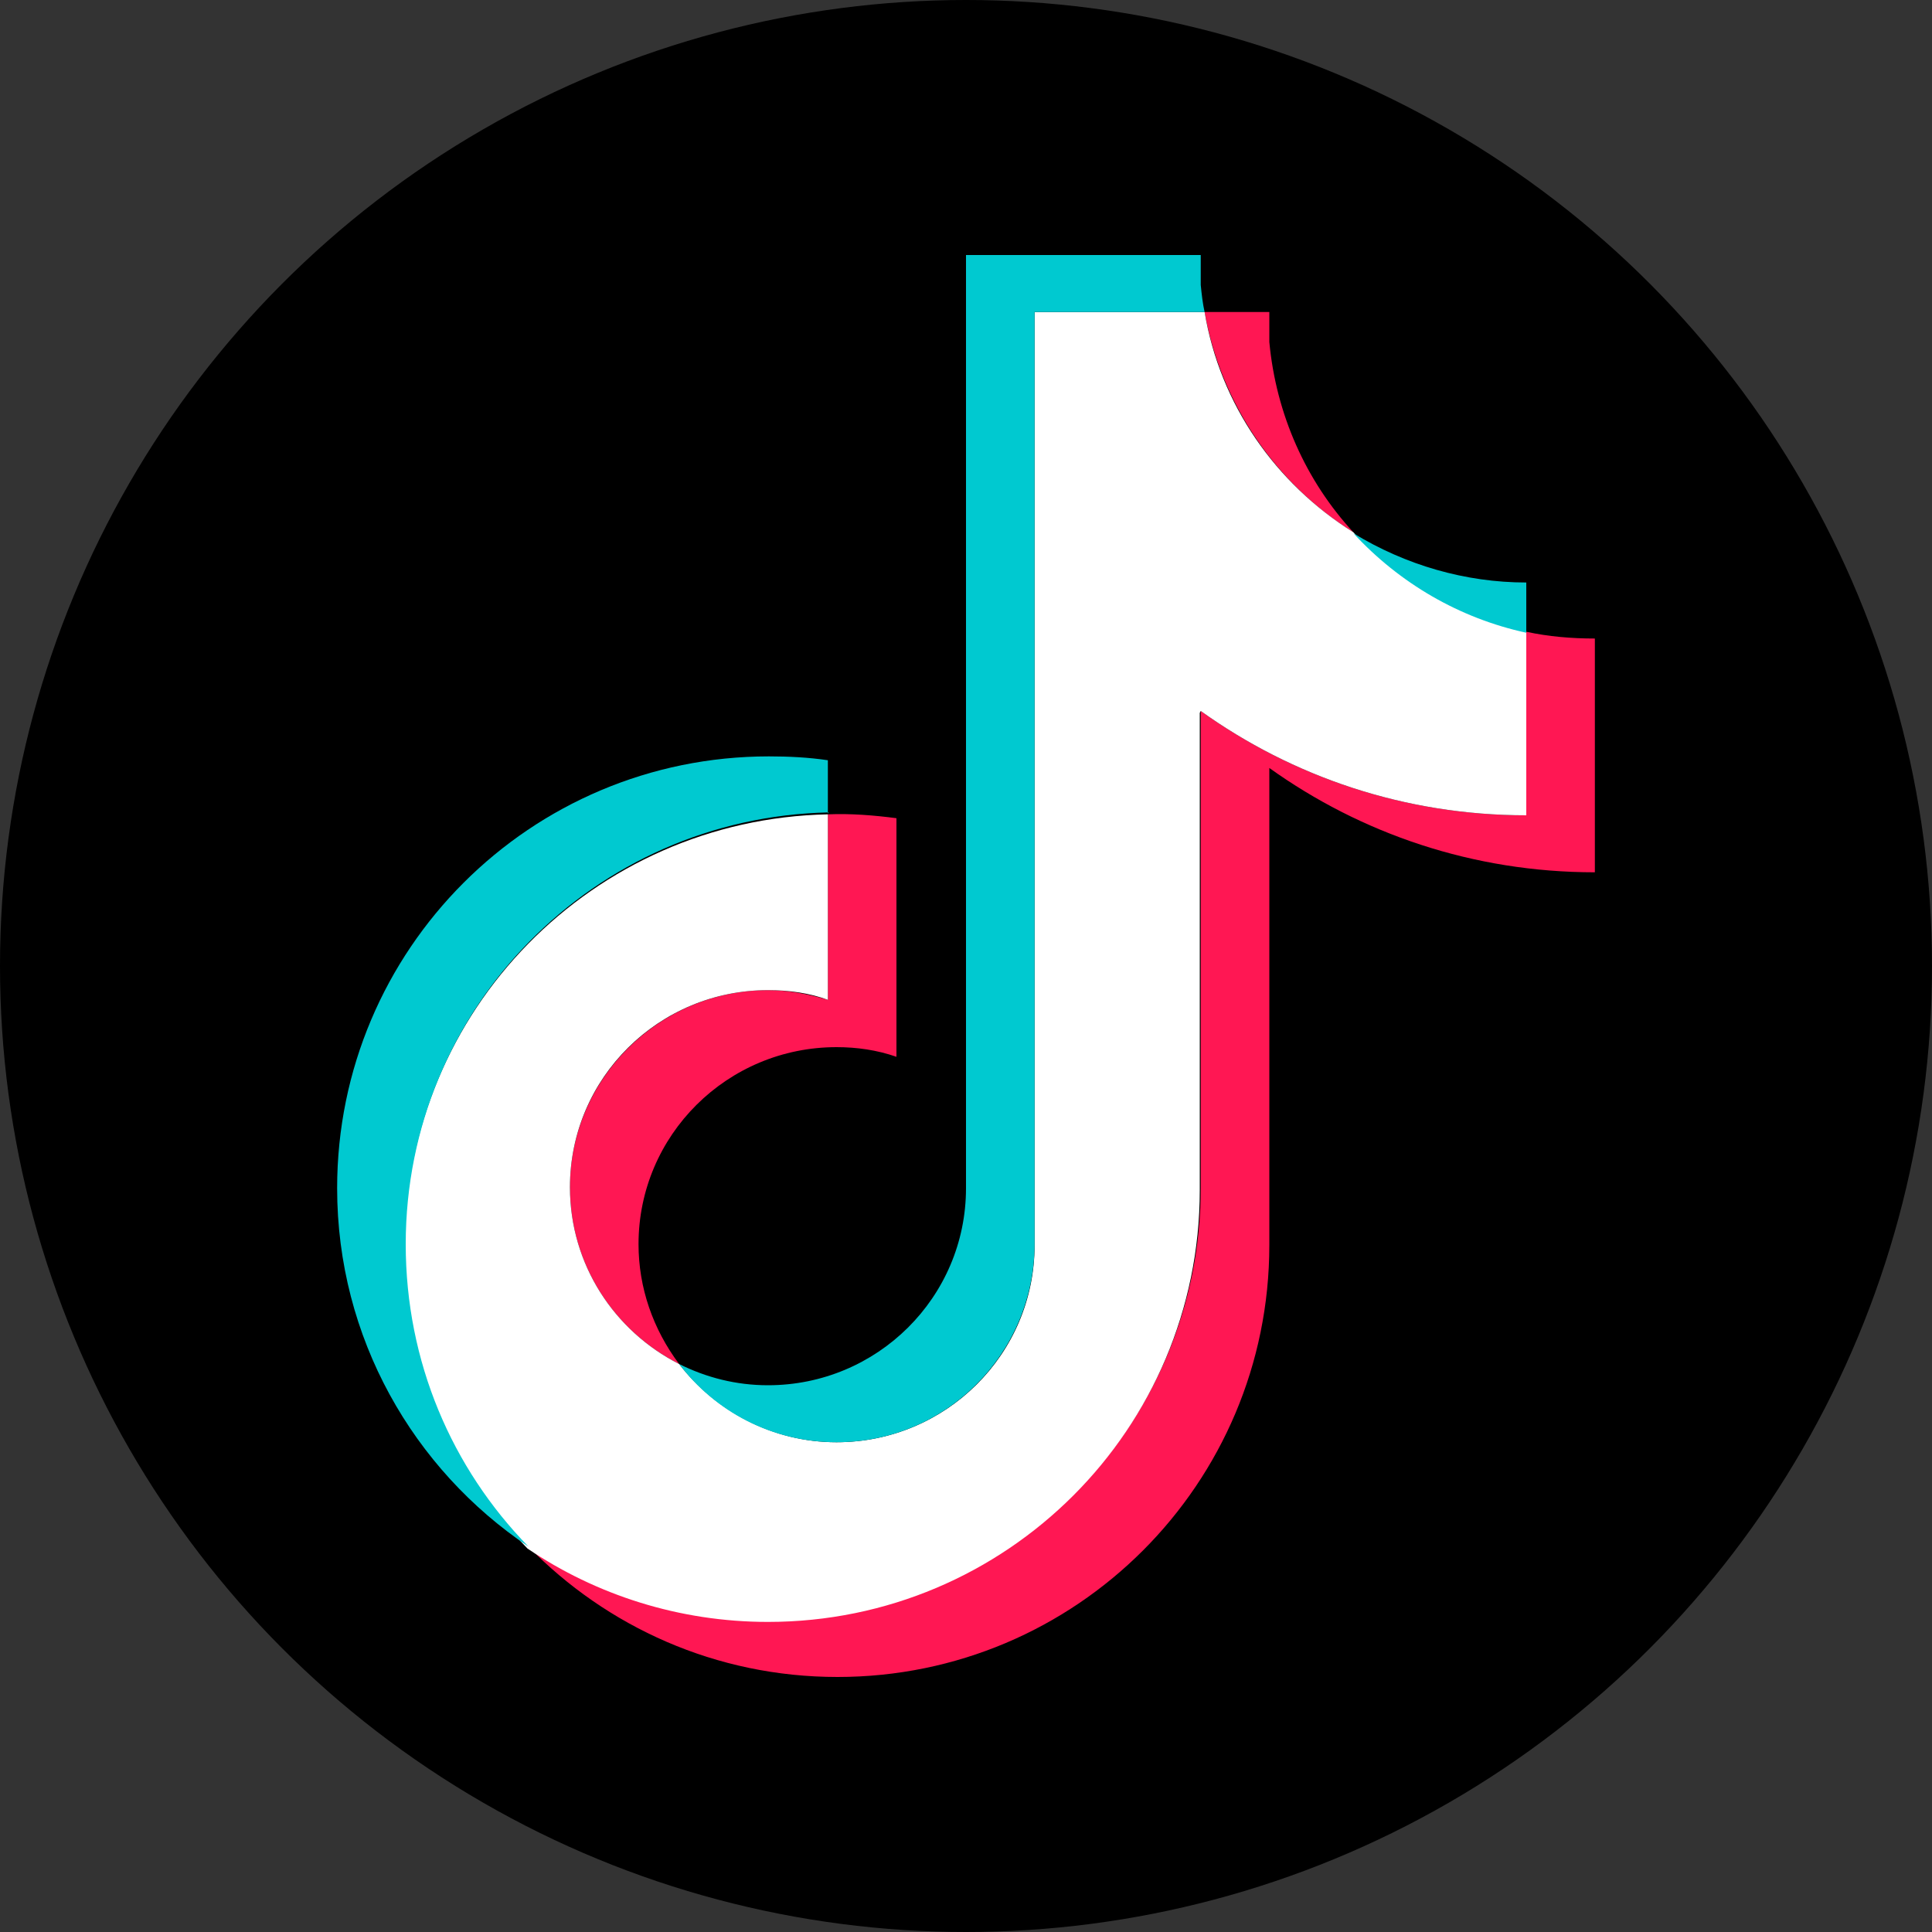
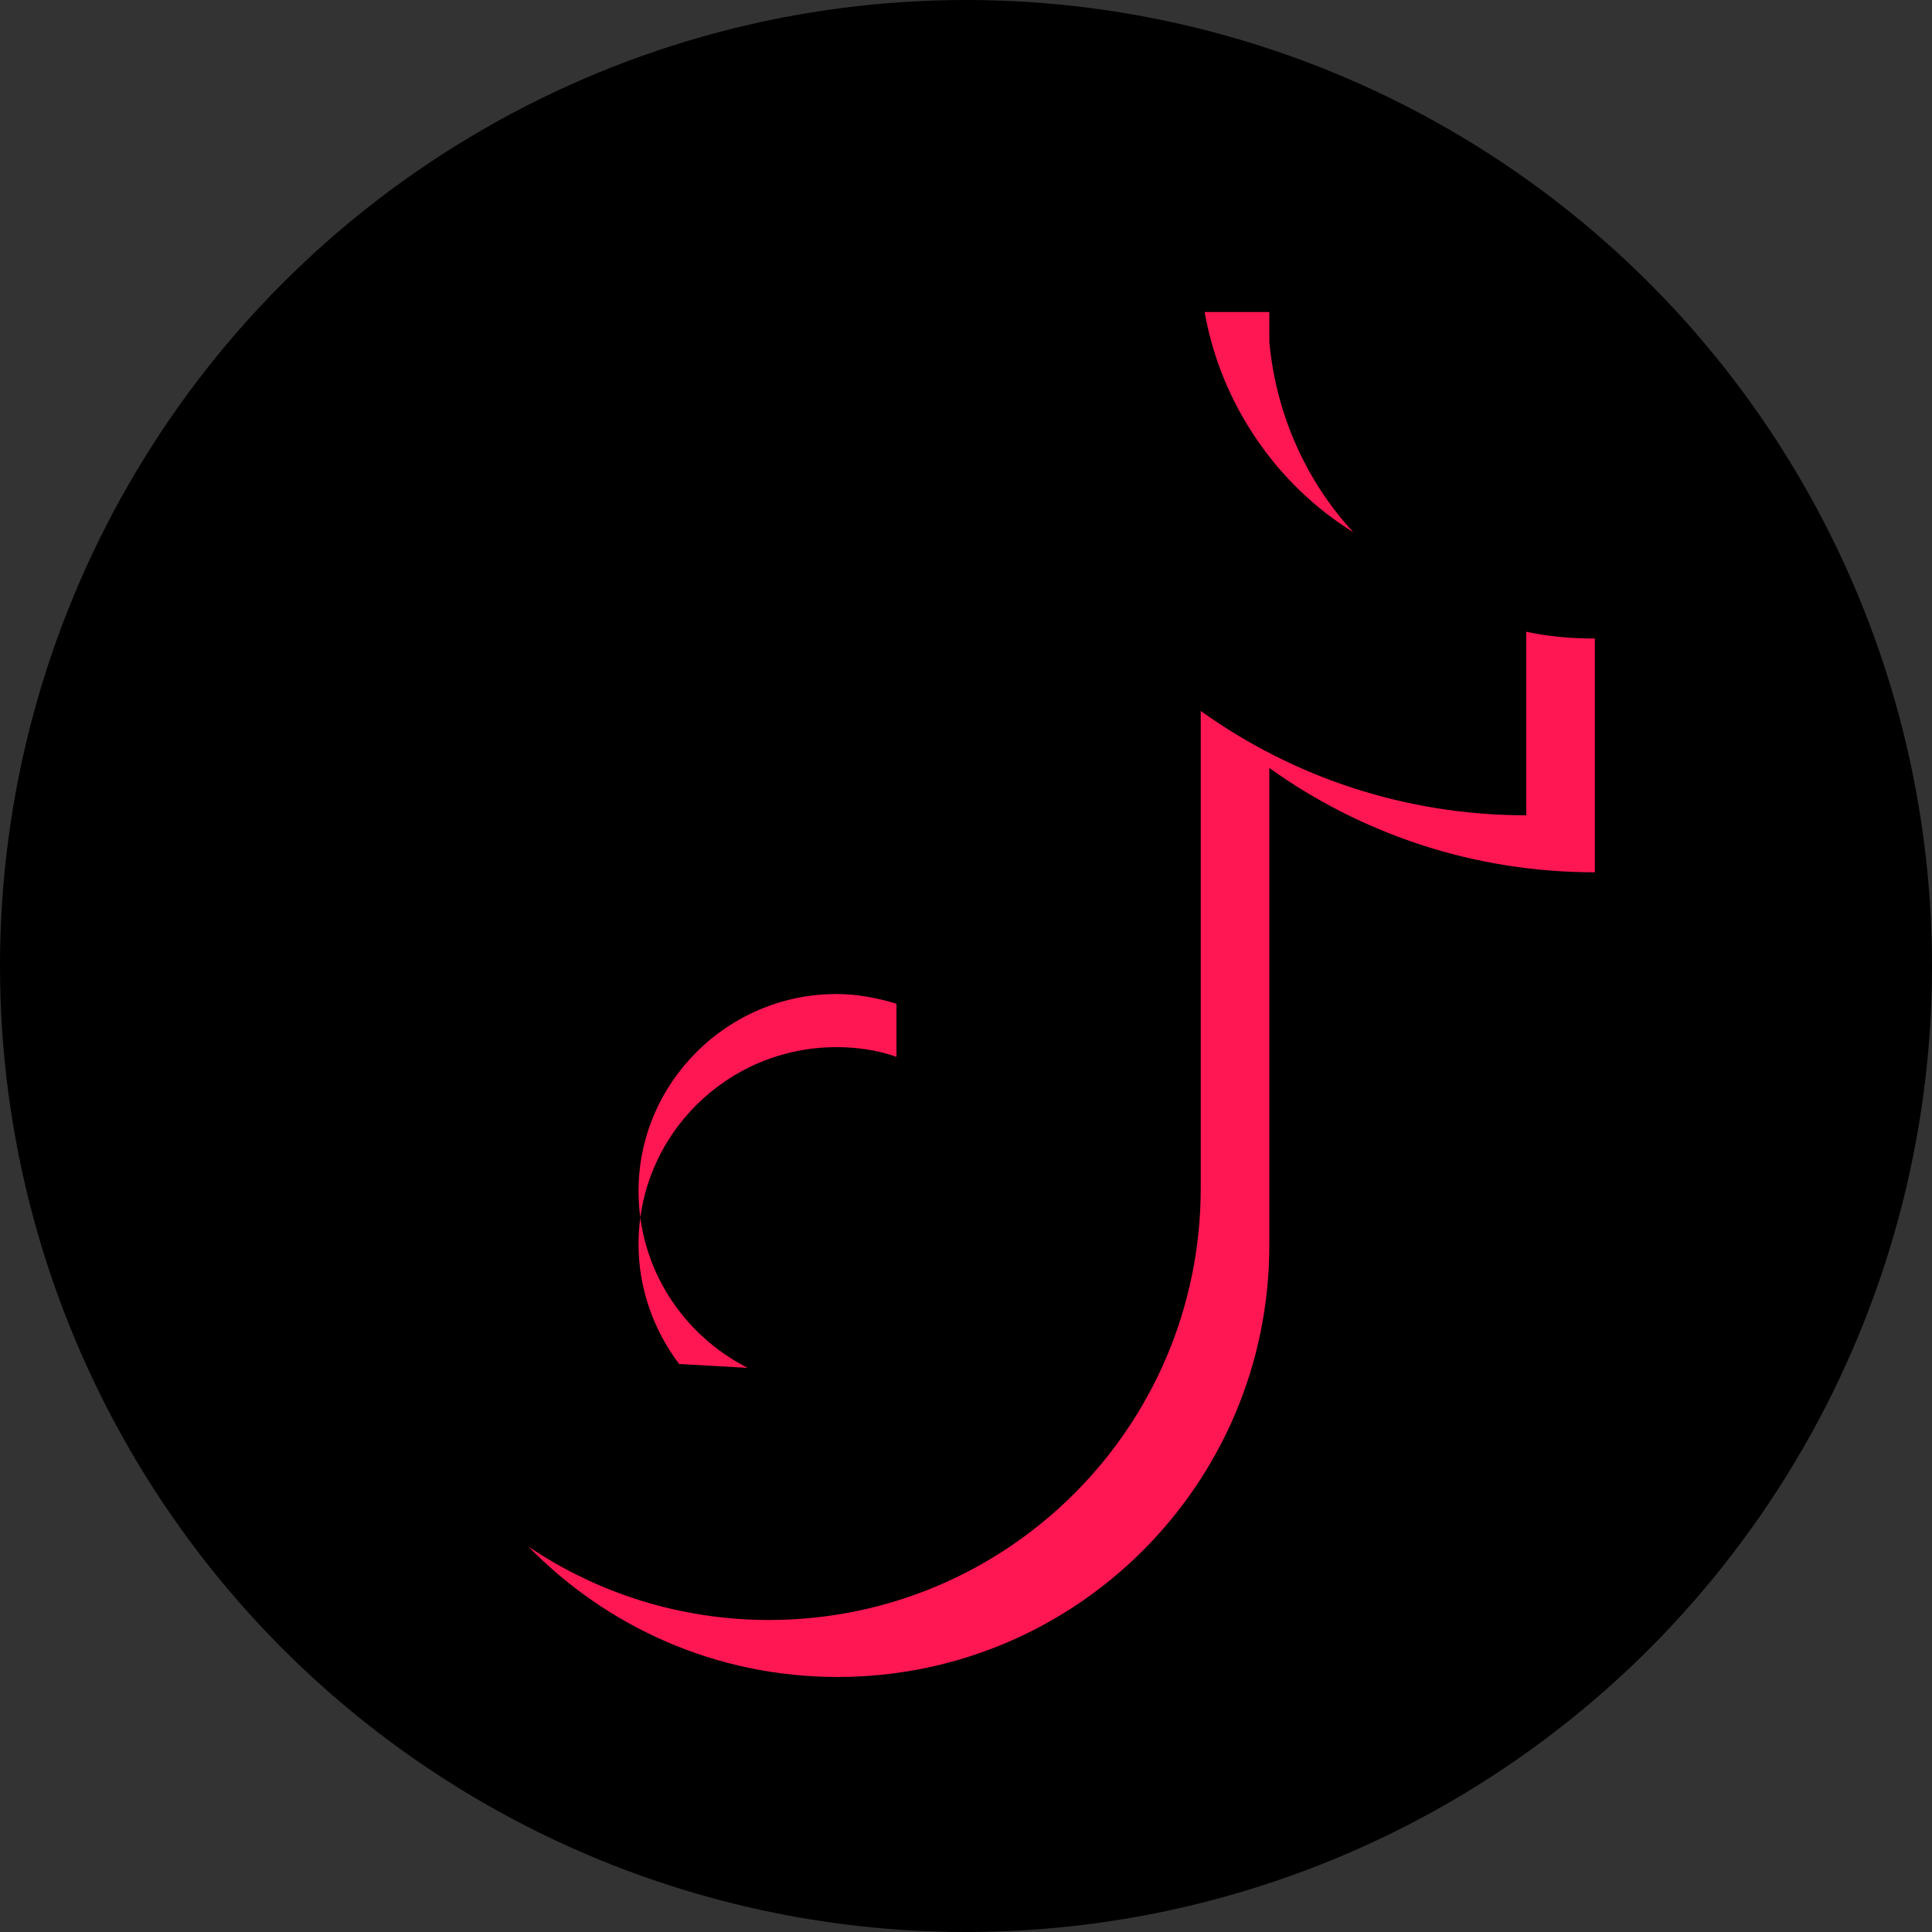
<svg xmlns="http://www.w3.org/2000/svg" id="_レイヤー_1" data-name="レイヤー_1" viewBox="0 0 20 20">
  <rect x="0" y="0" width="20" height="20" fill="#333333" stroke="none" />
  <defs>
    <style>
      .cls-1 {
        fill: #fff;
      }

      .cls-1, .cls-2, .cls-3 {
        fill-rule: evenodd;
      }

      .cls-2 {
        fill: #00c9d0;
      }

      .cls-3 {
        fill: #ff1753;
      }
    </style>
  </defs>
  <circle cx="10" cy="10" r="10" />
  <g>
-     <path class="cls-3" d="M13.14,7.95c.95.68,2.11,1.08,3.37,1.08v-2.42c-.24,0-.48-.02-.71-.07v1.9c-1.26,0-2.42-.4-3.37-1.08v4.94c0,2.47-2,4.47-4.47,4.47-.92,0-1.78-.28-2.49-.76.81.83,1.94,1.35,3.2,1.35,2.47,0,4.47-2,4.47-4.47v-4.94h0ZM14.01,5.51c-.49-.53-.8-1.22-.87-1.97v-.31h-.67c.17.96.75,1.79,1.54,2.28h0ZM7.03,14.12c-.27-.36-.42-.79-.42-1.24,0-1.13.92-2.04,2.05-2.04.21,0,.42.03.62.1v-2.47c-.23-.03-.47-.05-.71-.04v1.92c-.2-.06-.41-.1-.62-.1-1.13,0-2.05.92-2.05,2.04,0,.8.46,1.49,1.13,1.83Z" />
-     <path class="cls-1" d="M12.43,7.36c.95.68,2.11,1.08,3.37,1.08v-1.9c-.7-.15-1.32-.52-1.79-1.03-.8-.5-1.38-1.32-1.54-2.28h-1.76v9.66c0,1.13-.92,2.04-2.05,2.04-.66,0-1.25-.32-1.63-.81-.67-.34-1.13-1.03-1.13-1.83,0-1.13.92-2.04,2.05-2.04.22,0,.43.03.62.1v-1.92c-2.43.05-4.38,2.03-4.38,4.47,0,1.22.49,2.32,1.27,3.13.71.48,1.57.76,2.49.76,2.47,0,4.47-2,4.47-4.47v-4.94Z" />
-     <path class="cls-2" d="M15.8,6.54v-.51c-.63,0-1.25-.18-1.79-.51.48.52,1.1.88,1.79,1.03ZM12.47,3.23c-.02-.09-.03-.18-.04-.28v-.31h-2.43v9.66c0,1.13-.92,2.04-2.05,2.04-.33,0-.64-.08-.92-.22.37.49.96.81,1.63.81,1.13,0,2.04-.91,2.05-2.04V3.23h1.76ZM8.57,8.42v-.55c-.2-.03-.41-.04-.61-.04-2.47,0-4.47,2-4.47,4.47,0,1.55.79,2.91,1.98,3.71-.79-.81-1.27-1.91-1.27-3.13,0-2.44,1.95-4.42,4.38-4.47h0Z" />
+     <path class="cls-3" d="M13.14,7.95c.95.68,2.11,1.08,3.37,1.08v-2.42c-.24,0-.48-.02-.71-.07v1.9c-1.26,0-2.42-.4-3.37-1.08v4.94c0,2.47-2,4.47-4.47,4.47-.92,0-1.78-.28-2.49-.76.81.83,1.94,1.35,3.2,1.35,2.47,0,4.47-2,4.47-4.47v-4.94h0ZM14.01,5.51c-.49-.53-.8-1.22-.87-1.97v-.31h-.67c.17.96.75,1.79,1.54,2.28h0ZM7.03,14.12c-.27-.36-.42-.79-.42-1.24,0-1.13.92-2.04,2.05-2.04.21,0,.42.03.62.1v-2.47v1.92c-.2-.06-.41-.1-.62-.1-1.13,0-2.05.92-2.05,2.04,0,.8.46,1.49,1.13,1.83Z" />
  </g>
</svg>